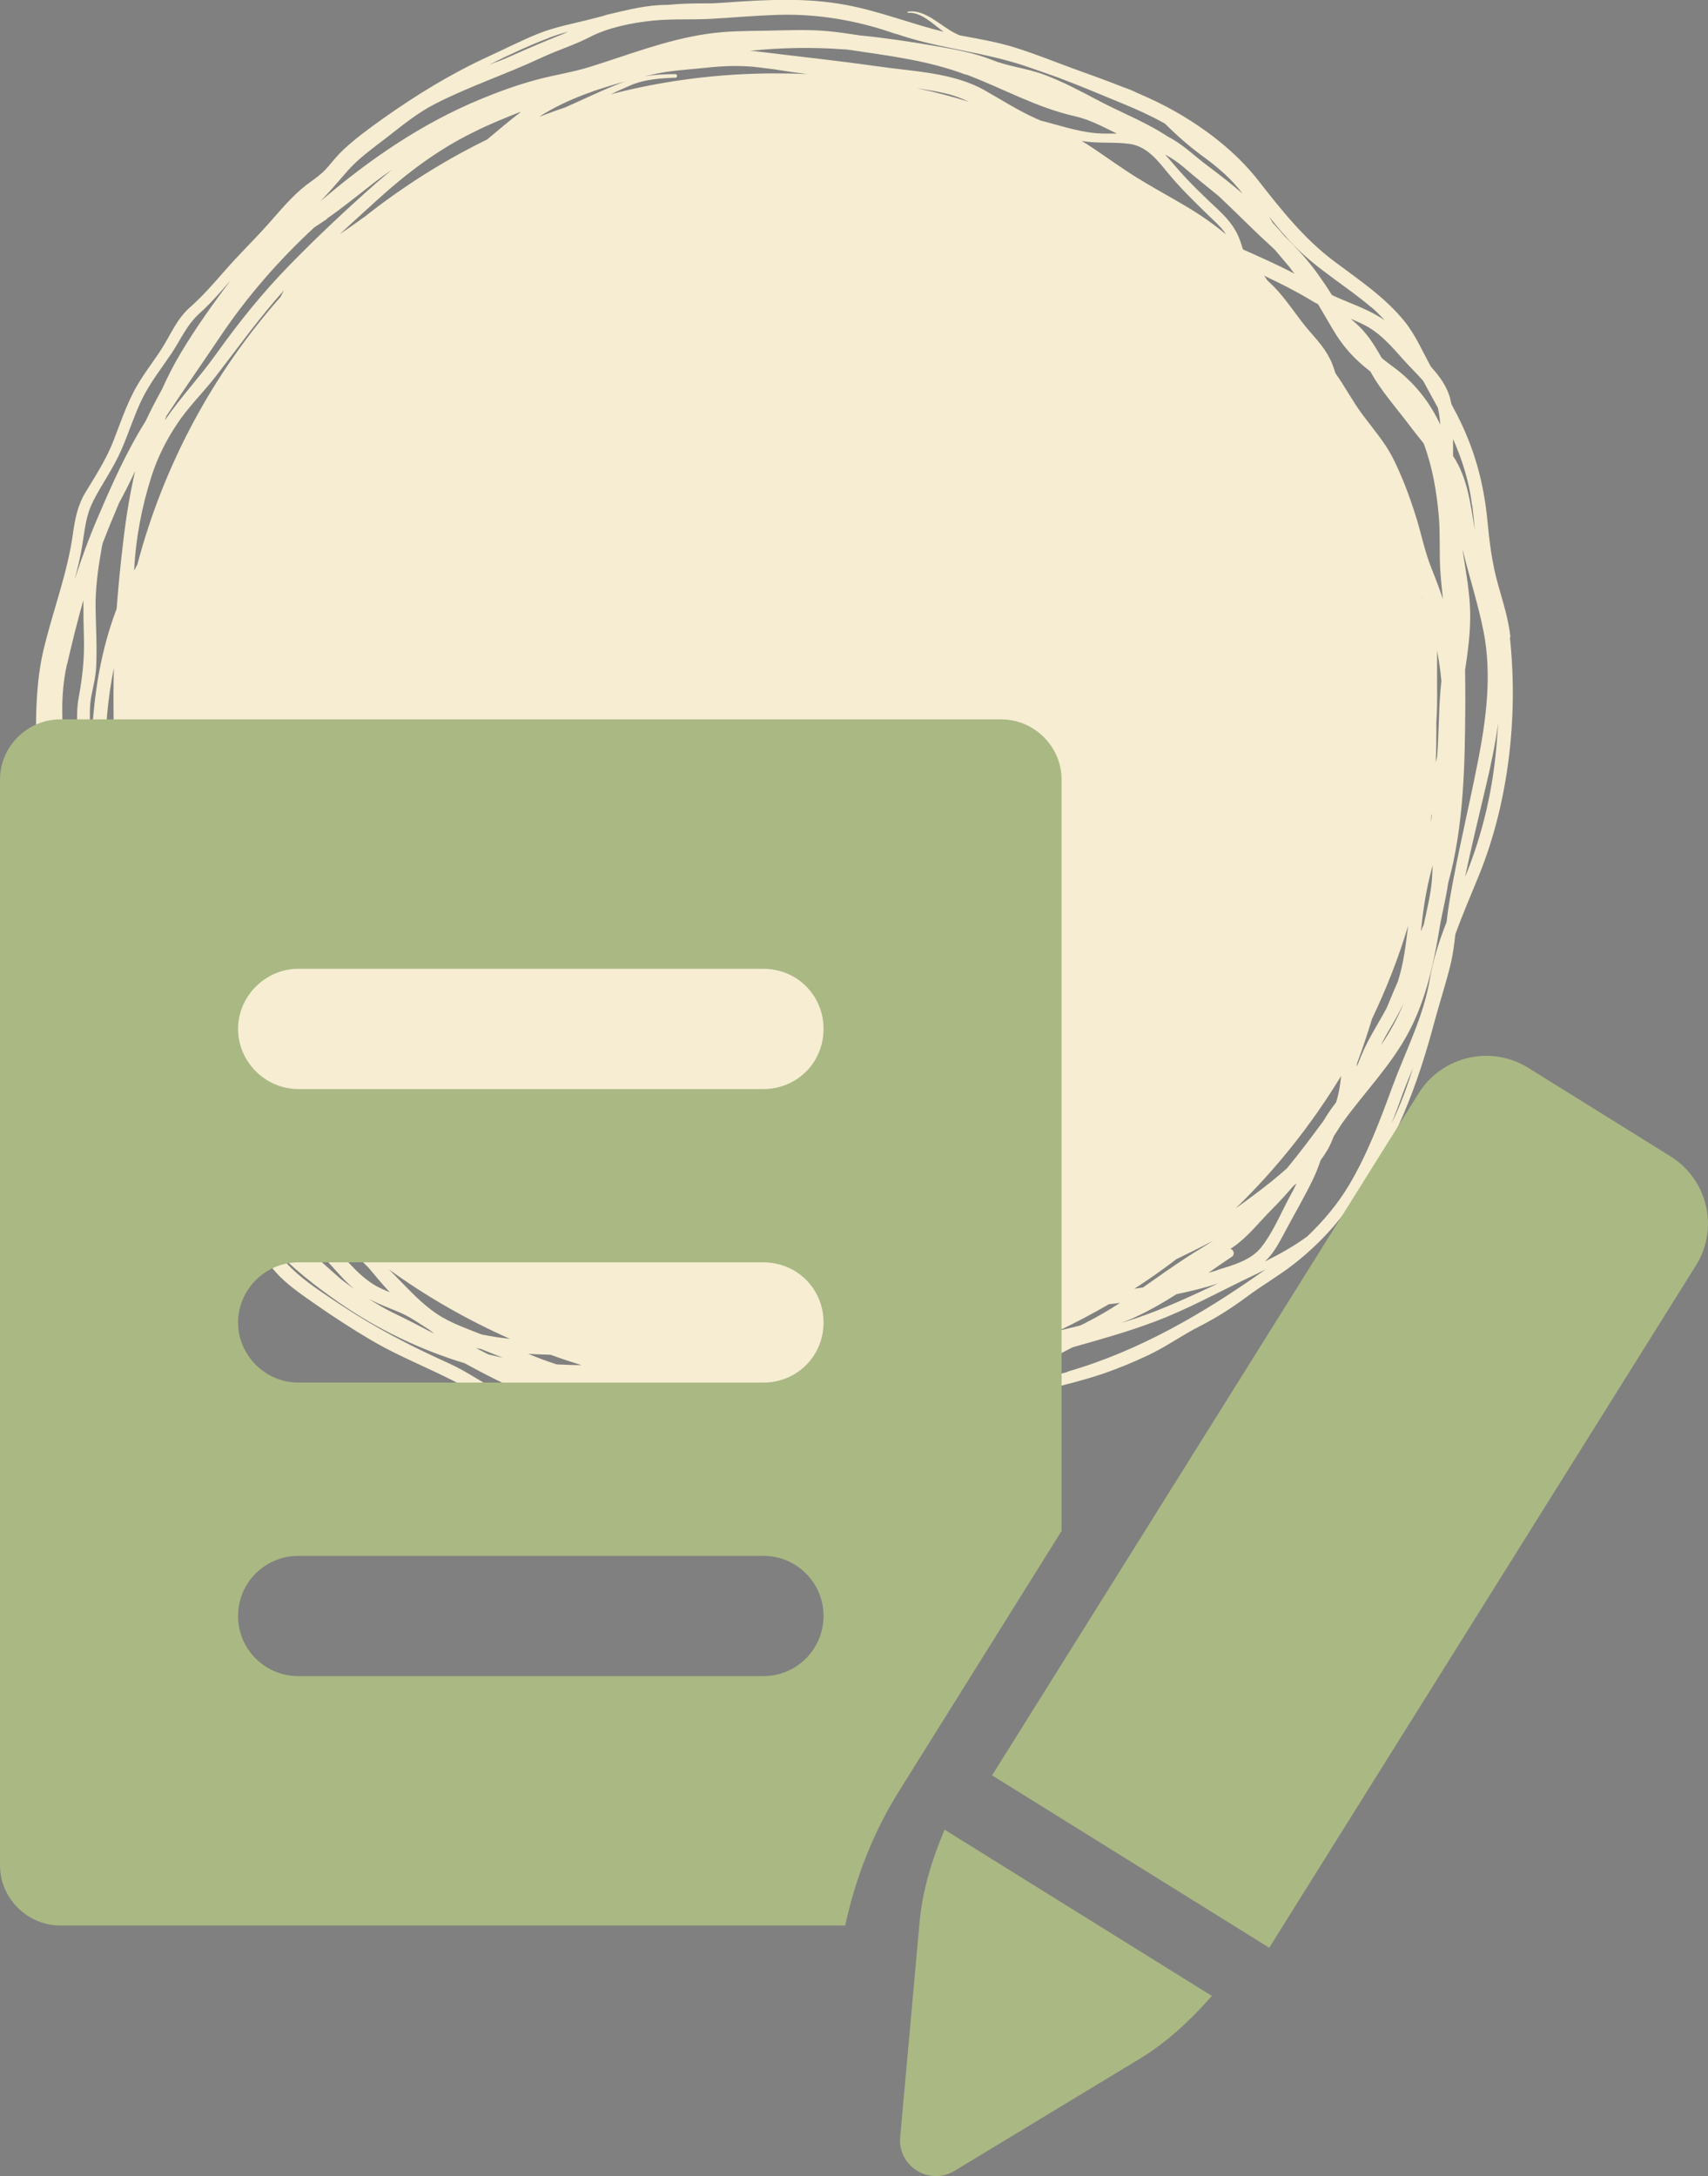
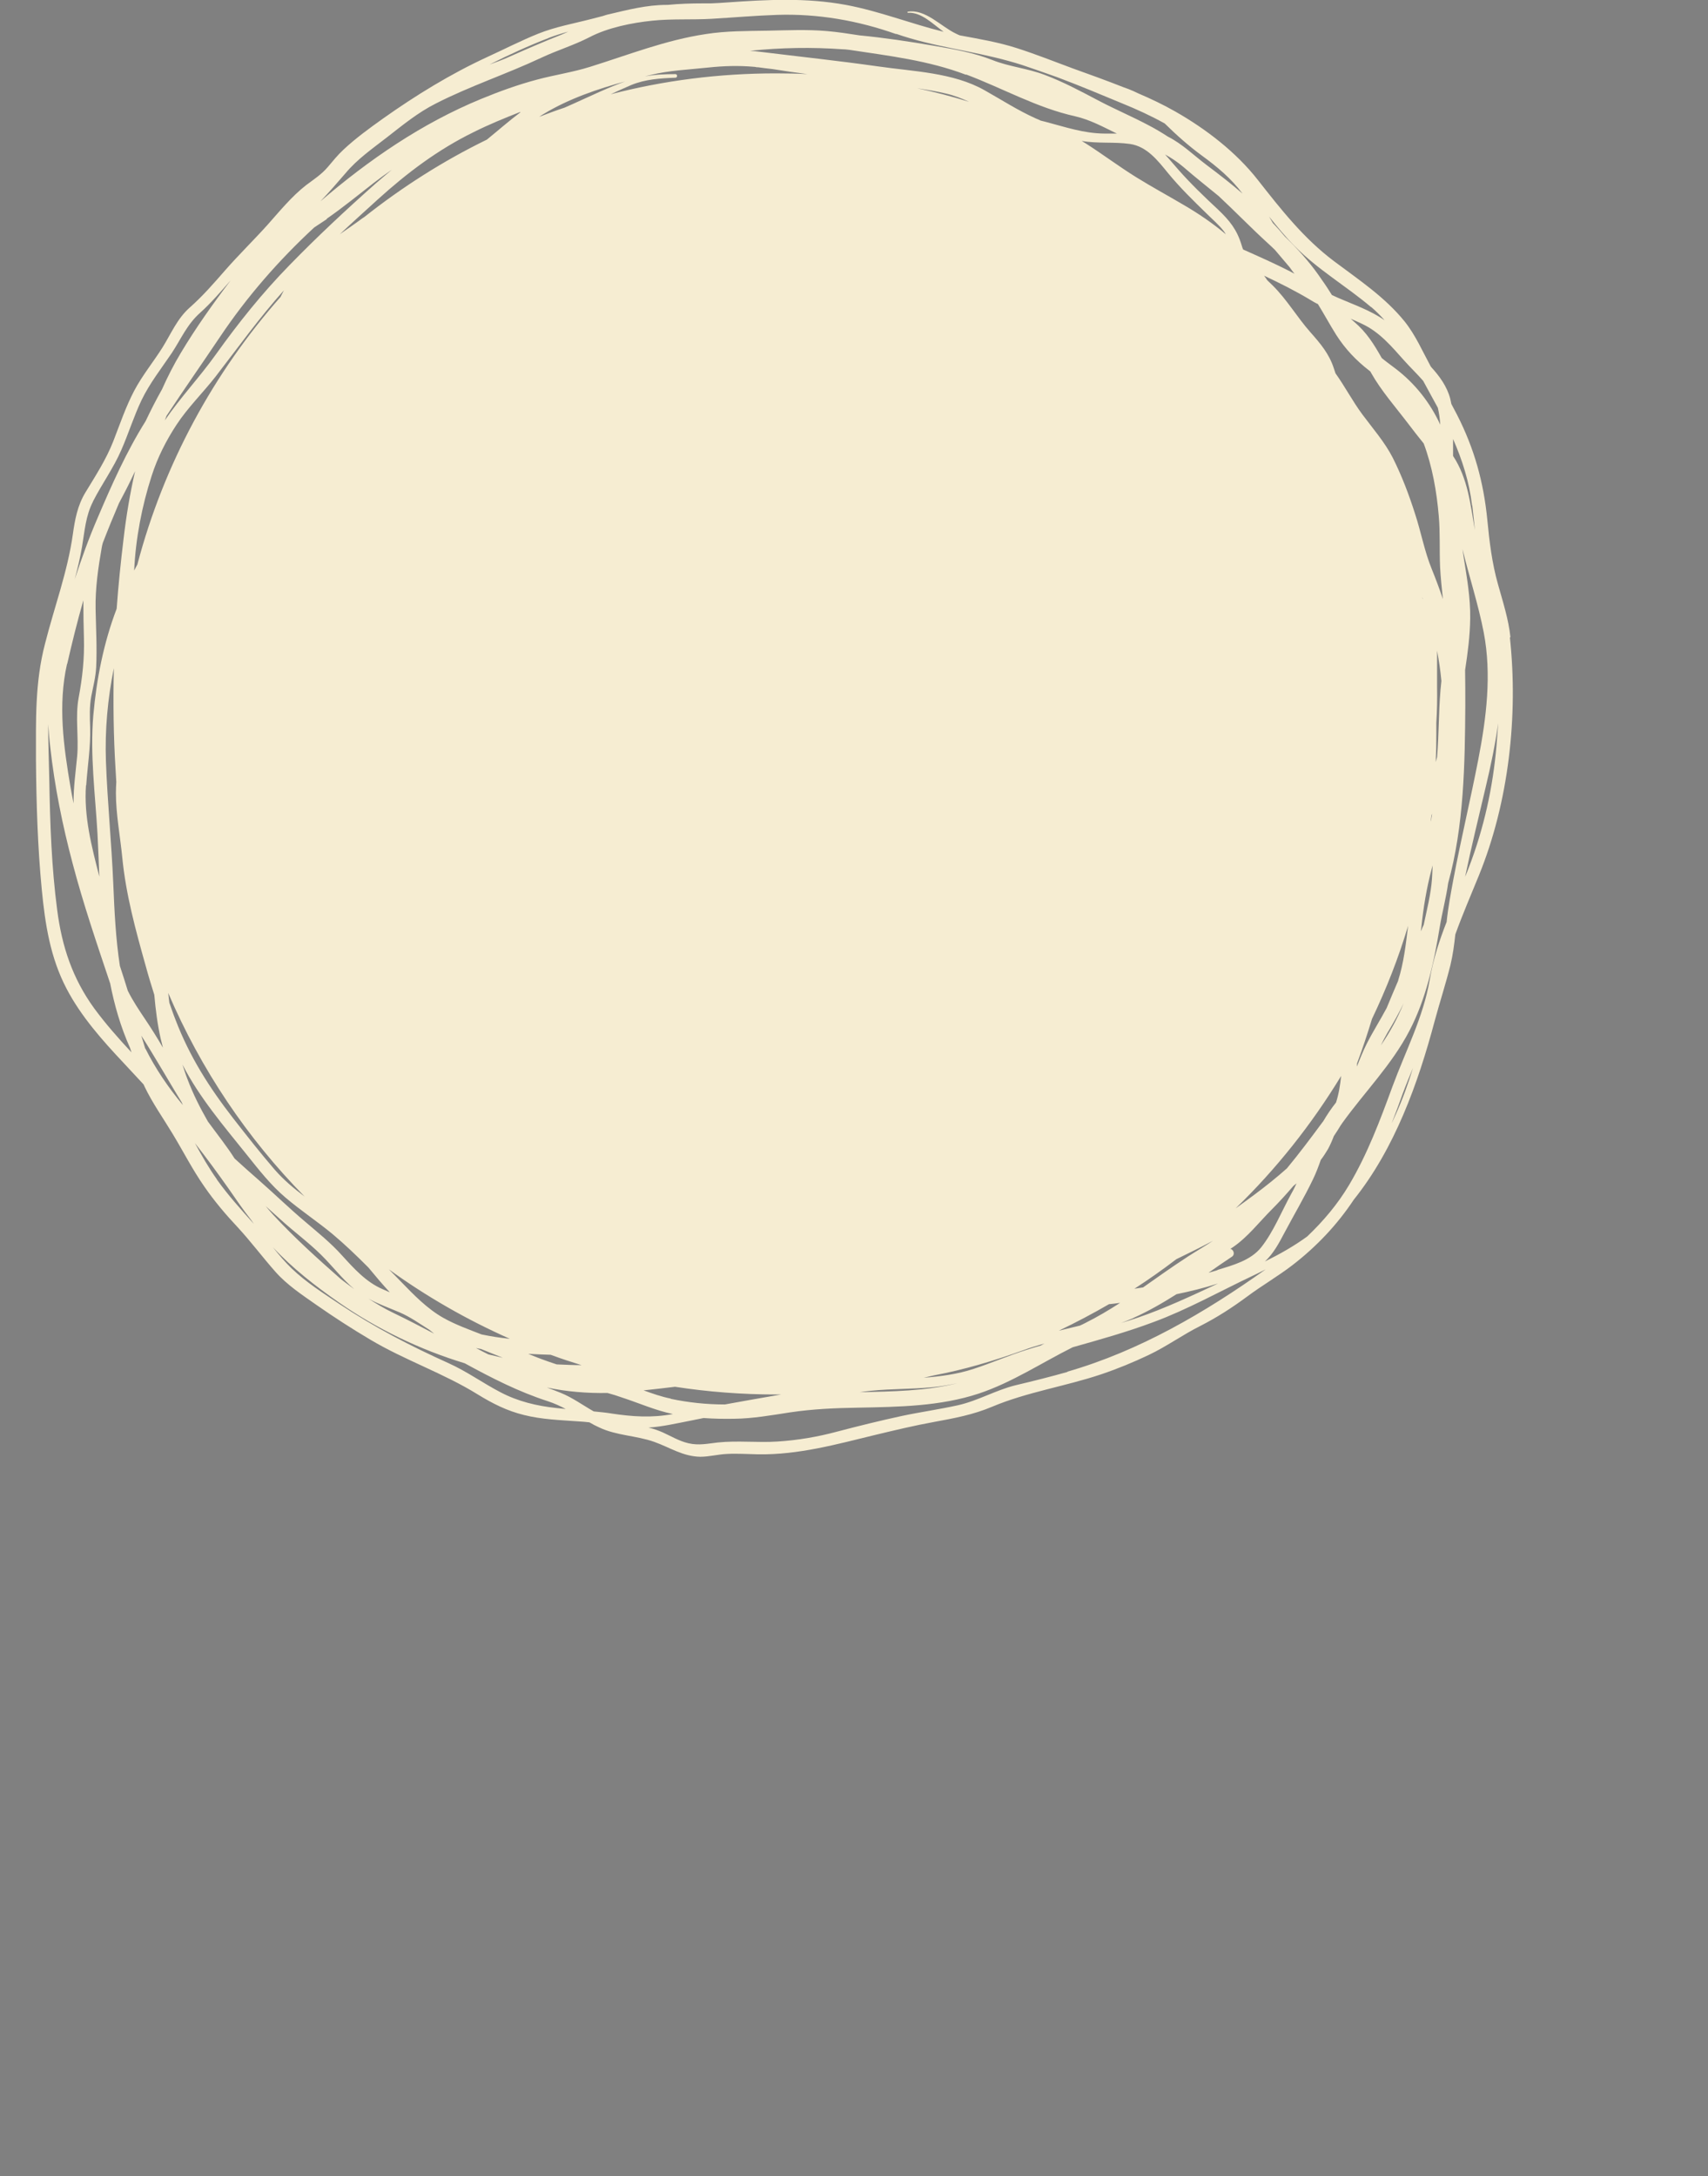
<svg xmlns="http://www.w3.org/2000/svg" width="95" height="121" viewBox="0 0 95 121" fill="none">
  <rect x="0" y="0" width="95" height="121" fill="#808080" stroke="none" />
  <g clip-path="url(#clip0_863_47)">
    <path d="M81.49 48.755C81.835 47.092 82.243 45.439 82.63 43.786C82.913 42.603 83.164 41.411 83.332 40.208C83.3 40.626 83.269 41.044 83.237 41.453C83.039 43.775 82.536 46.056 81.699 48.232C81.636 48.41 81.563 48.578 81.49 48.755ZM77.42 62.419C77.629 61.886 77.828 61.352 78.016 60.819C78.194 60.337 78.393 59.856 78.592 59.375C78.33 60.243 78.016 61.112 77.639 61.949C77.566 62.106 77.493 62.263 77.42 62.43V62.419ZM59.381 76.282C58.418 76.554 57.456 76.795 56.483 77.025C55.384 77.297 54.401 77.883 53.291 78.134C52.255 78.364 51.199 78.511 50.163 78.731C48.959 78.992 47.767 79.285 46.574 79.599C45.486 79.892 44.387 80.08 43.257 80.153C42.148 80.227 41.039 80.091 39.93 80.206C39.354 80.269 38.873 80.384 38.287 80.248C37.785 80.132 37.335 79.861 36.874 79.651C36.613 79.536 36.351 79.442 36.069 79.379C36.853 79.327 37.649 79.139 38.413 78.992C38.653 78.94 38.894 78.898 39.135 78.846C39.7 78.888 40.264 78.898 40.83 78.888C41.876 78.877 42.922 78.689 43.948 78.532C45.214 78.343 46.459 78.291 47.735 78.27C49.974 78.228 52.297 78.197 54.442 77.486C56.294 76.868 57.927 75.78 59.663 74.912C61.181 74.483 62.687 74.064 64.163 73.51C66.036 72.819 67.804 71.825 69.614 70.967C69.876 70.842 70.137 70.716 70.399 70.58C67.009 72.987 63.389 75.111 59.36 76.272L59.381 76.282ZM30.952 78.291C29.864 78.176 28.807 77.925 27.834 77.412C26.851 76.9 25.961 76.251 24.936 75.791C22.822 74.838 20.845 73.813 18.909 72.526C17.988 71.909 17.026 71.302 16.22 70.528C15.843 70.162 15.508 69.764 15.174 69.346C16.262 70.517 17.57 71.532 18.867 72.432C20.96 73.886 23.356 75.048 25.846 75.801C27.342 76.617 28.828 77.381 30.481 77.915C30.827 78.029 31.151 78.176 31.465 78.343C31.297 78.323 31.12 78.312 30.952 78.291ZM12.066 65.579C11.605 64.93 11.218 64.25 10.842 63.56C11.49 64.386 12.108 65.234 12.715 66.092C13.123 66.678 13.51 67.253 13.949 67.808C14.012 67.891 14.064 67.975 14.127 68.059C13.405 67.253 12.694 66.469 12.066 65.59V65.579ZM5.233 56.058C4.03 54.395 3.444 52.627 3.182 50.607C2.869 48.232 2.785 45.826 2.743 43.43C2.722 42.384 2.68 41.327 2.68 40.27C2.712 40.689 2.743 41.118 2.795 41.536C3.036 43.723 3.475 45.889 4.04 48.013C4.626 50.241 5.369 52.417 6.102 54.604C6.102 54.625 6.112 54.635 6.123 54.656C6.363 55.891 6.709 57.094 7.232 58.266C7.263 58.349 7.284 58.433 7.315 58.517C6.583 57.732 5.872 56.927 5.233 56.058ZM5.171 27.883C5.673 26.899 6.311 26.031 6.75 25.016C7.148 24.106 7.441 23.154 7.87 22.254C8.33 21.302 8.969 20.496 9.555 19.628C10.078 18.833 10.402 18.038 11.135 17.389C11.752 16.834 12.286 16.206 12.83 15.589C11.846 16.887 10.894 18.226 10.067 19.607C9.67 20.266 9.324 20.946 9.011 21.647C8.686 22.223 8.383 22.819 8.1 23.415C7.023 25.131 6.217 26.951 5.422 28.814C4.94 29.933 4.532 31.063 4.156 32.214C4.313 31.618 4.459 31.011 4.564 30.394C4.71 29.525 4.762 28.688 5.171 27.893V27.883ZM30.502 2.114C30.858 1.978 31.224 1.862 31.611 1.758C31.486 1.81 31.36 1.873 31.235 1.925C30.251 2.312 29.309 2.72 28.347 3.149C27.981 3.317 27.604 3.453 27.227 3.589C28.305 3.045 29.404 2.542 30.513 2.114H30.502ZM49.849 1.883C51.889 2.595 54.024 2.815 56.096 3.39C56.357 3.463 56.619 3.536 56.87 3.62C57.393 3.798 57.916 3.976 58.439 4.164C58.554 4.206 58.68 4.248 58.795 4.29C60.019 4.75 61.223 5.252 62.405 5.744C63.231 6.079 64.027 6.445 64.78 6.864C65.439 7.512 66.109 8.109 66.852 8.653C67.71 9.28 68.474 9.919 69.112 10.766C68.474 10.211 67.793 9.688 67.113 9.176C66.391 8.632 65.764 8.004 64.958 7.596C64.602 7.366 64.236 7.146 63.849 6.947C62.939 6.466 61.997 6.068 61.087 5.587C60.114 5.074 59.14 4.551 58.105 4.164C57.152 3.798 56.137 3.714 55.196 3.338C54.16 2.93 53.093 2.741 51.994 2.553C50.602 2.312 49.211 2.103 47.809 1.967C47.202 1.873 46.595 1.779 45.977 1.726C44.879 1.632 43.77 1.685 42.671 1.706C41.52 1.726 40.401 1.716 39.26 1.894C37.021 2.229 34.97 3.045 32.825 3.714C31.863 4.018 30.848 4.164 29.874 4.426C28.807 4.708 27.771 5.085 26.756 5.503C23.45 6.864 20.52 8.883 17.821 11.195C18.302 10.693 18.752 10.17 19.223 9.626C19.872 8.851 20.698 8.276 21.493 7.659C22.383 6.968 23.241 6.257 24.245 5.754C26.149 4.781 28.169 4.122 30.105 3.212C30.994 2.794 31.904 2.522 32.783 2.072C33.798 1.538 35.148 1.266 36.278 1.151C37.366 1.036 38.486 1.109 39.584 1.046C40.798 0.973 42.012 0.868 43.226 0.827C45.486 0.753 47.714 1.141 49.839 1.894L49.849 1.883ZM76.258 17.064C76.53 17.295 76.781 17.546 77.012 17.807C76.216 17.253 75.317 16.949 74.427 16.562C74.312 16.51 74.197 16.458 74.082 16.405C73.904 16.123 73.726 15.84 73.528 15.568C73.528 15.568 73.507 15.547 73.507 15.537C73.444 15.443 73.381 15.359 73.318 15.265C72.774 14.501 72.146 13.811 71.466 13.152C71.246 12.89 71.027 12.639 70.796 12.398L70.587 12.043C71.048 12.618 71.508 13.183 72.031 13.706C73.297 14.993 74.877 15.903 76.258 17.075V17.064ZM81.888 28.102C81.94 28.552 81.992 29.013 82.034 29.473C81.783 28.04 81.647 26.606 80.82 25.351C80.82 25.299 80.82 25.257 80.82 25.204C80.82 24.932 80.82 24.671 80.82 24.409C81.333 25.581 81.72 26.784 81.877 28.102H81.888ZM63.043 73.28C63.88 72.903 64.665 72.453 65.439 71.961C66.203 71.804 66.967 71.616 67.72 71.375C67.72 71.375 67.72 71.375 67.731 71.375C66.276 72.055 64.822 72.736 63.305 73.259C62.991 73.363 62.677 73.468 62.353 73.562C62.583 73.478 62.803 73.384 63.033 73.29L63.043 73.28ZM57.09 75.058C56.096 75.372 55.143 75.791 54.149 76.115C53.26 76.408 52.318 76.533 51.377 76.607C51.575 76.565 51.764 76.513 51.962 76.471C53.647 76.157 55.279 75.665 56.912 75.079C57.299 74.933 57.696 74.817 58.094 74.703C58.021 74.744 57.948 74.776 57.885 74.818C57.623 74.891 57.351 74.975 57.09 75.058ZM48.468 77.329C49.598 77.213 50.749 77.245 51.889 77.13C52.35 77.088 52.81 77.004 53.249 76.91C51.492 77.35 49.619 77.37 47.819 77.412C48.039 77.381 48.248 77.35 48.468 77.329ZM37.314 77.768C36.791 77.663 36.288 77.486 35.797 77.308C36.383 77.245 36.969 77.182 37.544 77.109C39.375 77.391 41.258 77.538 43.163 77.538C43.257 77.538 43.351 77.538 43.445 77.538C42.399 77.716 41.363 77.904 40.317 78.092C39.302 78.092 38.297 77.988 37.303 77.778L37.314 77.768ZM53.741 4.143C55.771 4.907 57.675 5.995 59.8 6.466C60.626 6.654 61.369 7.062 62.122 7.428C61.892 7.428 61.662 7.428 61.442 7.428C60.27 7.418 59.255 7.062 58.136 6.769C58.052 6.748 57.968 6.728 57.885 6.707C57.801 6.665 57.707 6.623 57.623 6.591C56.619 6.142 55.719 5.556 54.767 5.022C53.019 4.028 50.791 3.976 48.844 3.693C46.647 3.38 44.45 3.149 42.253 2.877C42.075 2.856 41.897 2.835 41.719 2.825C43.435 2.647 45.151 2.616 46.888 2.741C47.013 2.741 47.139 2.762 47.254 2.773C49.451 3.107 51.628 3.359 53.72 4.154L53.741 4.143ZM77.221 57.345C77.524 56.833 77.817 56.32 78.069 55.786C77.734 56.623 77.305 57.398 76.802 58.13C76.928 57.868 77.064 57.607 77.21 57.356L77.221 57.345ZM61.693 72.516C61.892 72.495 62.091 72.474 62.3 72.443C61.672 72.851 61.034 73.227 60.365 73.562C60.26 73.614 60.166 73.667 60.061 73.709C59.674 73.803 59.287 73.897 58.889 73.991C59.852 73.531 60.783 73.039 61.704 72.505L61.693 72.516ZM22.236 72.976C22.822 73.227 23.345 73.604 23.879 73.939C23.973 74.012 24.057 74.085 24.151 74.158C23.398 73.761 22.634 73.363 21.87 72.997C21.389 72.767 20.939 72.495 20.499 72.212C21.054 72.516 21.65 72.725 22.236 72.976ZM18.166 12.168C19.076 11.54 19.924 10.839 20.803 10.159C21.127 9.908 21.462 9.667 21.797 9.437C21.493 9.688 21.19 9.95 20.886 10.211C19.244 11.666 17.643 13.162 16.115 14.731C14.598 16.28 13.259 17.954 12.003 19.712C11.093 20.988 10.036 22.097 9.168 23.373C9.199 23.29 9.23 23.206 9.262 23.122C10.235 21.647 11.25 20.203 12.233 18.738C13.74 16.489 15.508 14.47 17.475 12.649C17.716 12.492 17.946 12.335 18.187 12.178L18.166 12.168ZM62.844 8.004C63.797 8.14 64.403 8.935 64.968 9.626C65.628 10.431 66.381 11.164 67.124 11.886C67.448 12.21 67.814 12.513 68.087 12.88C68.118 12.921 68.149 12.974 68.181 13.026C67.459 12.419 66.663 11.875 65.816 11.383C64.948 10.871 64.058 10.389 63.2 9.856C62.237 9.259 61.338 8.579 60.386 7.973C60.312 7.931 60.239 7.878 60.166 7.837C61.055 7.993 61.955 7.878 62.844 8.004ZM79.031 51.769C79.031 51.716 79.042 51.664 79.052 51.601C79.167 50.471 79.345 49.383 79.638 48.285C79.648 48.232 79.669 48.18 79.68 48.117C79.68 48.368 79.659 48.619 79.648 48.87C79.586 49.718 79.366 50.576 79.188 51.423C79.136 51.538 79.084 51.643 79.042 51.758L79.031 51.769ZM26.746 75.006C27.154 75.173 27.562 75.33 27.97 75.498C27.698 75.435 27.426 75.372 27.164 75.309C26.934 75.194 26.704 75.079 26.474 74.954C26.568 74.975 26.662 74.995 26.746 75.006ZM15.613 16.5C11.888 20.716 9.115 25.79 7.64 31.388C7.577 31.503 7.525 31.607 7.462 31.723C7.546 29.944 7.891 28.144 8.435 26.46C8.759 25.445 9.241 24.493 9.827 23.604C10.454 22.651 11.292 21.835 11.993 20.936C13.248 19.314 14.42 17.671 15.791 16.144C15.728 16.259 15.676 16.374 15.613 16.489V16.5ZM28.943 6.246C28.305 6.728 27.698 7.261 27.081 7.763C24.653 8.946 22.372 10.4 20.269 12.063C20.227 12.095 20.185 12.116 20.143 12.147C19.735 12.45 19.317 12.733 18.898 13.026C19.599 12.367 20.311 11.729 21.023 11.08C22.655 9.605 24.36 8.318 26.348 7.345C27.185 6.926 28.054 6.571 28.933 6.225L28.943 6.246ZM73.297 16.897C73.653 17.473 73.967 18.058 74.323 18.623C74.825 19.408 75.432 20.046 76.164 20.611C76.185 20.632 76.206 20.643 76.227 20.664C76.237 20.684 76.248 20.705 76.258 20.726C76.823 21.731 77.629 22.641 78.32 23.551C78.602 23.928 78.895 24.294 79.188 24.66C79.669 25.947 79.91 27.339 80.025 28.688C80.109 29.63 80.057 30.582 80.098 31.524C80.13 32.12 80.193 32.716 80.255 33.313C80.067 32.748 79.858 32.193 79.638 31.649C79.23 30.655 79.042 29.588 78.707 28.573C78.372 27.517 77.964 26.439 77.462 25.445C77.022 24.587 76.363 23.834 75.787 23.059C75.233 22.317 74.814 21.501 74.281 20.758C74.249 20.664 74.218 20.569 74.187 20.475C73.925 19.67 73.444 19.105 72.889 18.477C72.146 17.64 71.581 16.656 70.786 15.872C70.681 15.778 70.587 15.673 70.483 15.579C70.43 15.495 70.378 15.422 70.315 15.338C70.315 15.338 70.315 15.338 70.305 15.328C71.194 15.746 72.073 16.186 72.921 16.698C73.036 16.771 73.151 16.834 73.276 16.897H73.297ZM79.617 45.355C79.617 45.355 79.638 45.282 79.659 45.24C79.638 45.345 79.628 45.449 79.607 45.554C79.607 45.596 79.586 45.638 79.575 45.679C79.586 45.564 79.607 45.46 79.617 45.345V45.355ZM24.664 73.28C23.753 72.767 23.011 71.993 22.288 71.25C22.069 71.02 21.849 70.8 21.629 70.58C23.712 72.087 25.972 73.384 28.357 74.441C27.824 74.389 27.3 74.305 26.788 74.2C26.066 73.918 25.333 73.656 24.664 73.28ZM79.125 33.271C79.125 33.271 79.125 33.334 79.136 33.365C79.125 33.302 79.115 33.25 79.094 33.187C79.094 33.208 79.115 33.239 79.125 33.26V33.271ZM73.58 62.367C72.931 63.246 72.282 64.114 71.581 64.962C70.995 65.485 70.388 65.966 69.771 66.427C69.426 66.678 69.081 66.939 68.725 67.19C70.985 65.004 72.952 62.524 74.595 59.825C74.542 60.327 74.469 60.808 74.312 61.3C74.04 61.645 73.799 62.001 73.58 62.378V62.367ZM80.119 38.408C80.015 39.632 80.036 40.856 79.931 42.08C79.931 42.08 79.931 42.08 79.931 42.091C79.91 42.185 79.879 42.279 79.858 42.373C79.879 41.85 79.889 41.327 79.889 40.804C79.889 40.595 79.889 40.396 79.889 40.187C79.931 39.528 79.942 38.858 79.931 38.178C79.931 37.508 79.931 36.849 79.931 36.179C80.036 36.734 80.119 37.299 80.172 37.864C80.151 38.042 80.14 38.209 80.119 38.387V38.408ZM34.855 4.499C33.84 4.855 32.836 5.346 31.852 5.786C31.706 5.849 31.549 5.922 31.402 5.985C30.921 6.142 30.46 6.319 29.989 6.497C30.073 6.435 30.167 6.382 30.251 6.33C31.632 5.493 33.254 4.938 34.844 4.509L34.855 4.499ZM9.419 55.755C9.398 55.577 9.377 55.389 9.356 55.211C11.166 59.448 13.75 63.288 16.942 66.531C16.345 66.081 15.78 65.611 15.278 65.035C14.483 64.114 13.729 63.152 12.976 62.189C11.637 60.463 10.549 58.758 9.764 56.707C9.638 56.393 9.534 56.079 9.419 55.755ZM30.963 75.864C30.963 75.864 30.921 75.853 30.9 75.843C30.387 75.675 29.874 75.487 29.383 75.278C29.801 75.299 30.22 75.32 30.628 75.33C31.193 75.54 31.768 75.728 32.344 75.906C31.883 75.906 31.423 75.885 30.963 75.864ZM77.776 54.51C77.556 55.023 77.336 55.535 77.127 56.048C76.771 56.717 76.363 57.356 76.018 58.036C75.808 58.454 75.641 58.873 75.474 59.302C75.474 59.239 75.474 59.176 75.484 59.113C75.787 58.308 76.06 57.481 76.311 56.655C77.106 54.991 77.786 53.265 78.32 51.476C78.194 52.511 78.079 53.537 77.765 54.52L77.776 54.51ZM52.611 5.2C53.072 5.305 53.49 5.472 53.898 5.66C52.956 5.367 51.994 5.116 51.01 4.907C51.544 4.991 52.088 5.074 52.611 5.2ZM42.127 3.735C42.41 3.777 42.682 3.808 42.964 3.84C43.613 3.944 44.261 4.039 44.91 4.122C44.324 4.091 43.738 4.08 43.152 4.08C39.982 4.08 36.906 4.478 33.966 5.242C34.342 5.064 34.719 4.897 35.106 4.729C35.891 4.405 36.728 4.353 37.565 4.321C37.691 4.321 37.691 4.122 37.565 4.122C36.979 4.122 36.425 4.143 35.87 4.248C35.964 4.227 36.058 4.196 36.163 4.175C37.209 3.913 38.318 3.871 39.386 3.756C40.275 3.662 41.091 3.641 41.928 3.714C41.991 3.714 42.054 3.735 42.127 3.746V3.735ZM7.117 55.117C6.97 54.646 6.824 54.175 6.667 53.704C6.437 52.198 6.363 50.66 6.301 49.153C6.206 46.883 5.976 44.612 5.892 42.331C5.83 40.595 5.987 38.858 6.332 37.153C6.29 39.025 6.311 40.898 6.426 42.76C6.437 43.001 6.457 43.242 6.468 43.482C6.457 43.681 6.447 43.89 6.447 44.089C6.447 45.282 6.688 46.516 6.803 47.699C7.002 49.739 7.546 51.727 8.1 53.694C8.247 54.238 8.414 54.782 8.582 55.315C8.655 56.142 8.759 56.958 8.937 57.753C8.979 57.921 9.021 58.088 9.063 58.255C8.749 57.711 8.414 57.178 8.069 56.665C7.724 56.152 7.389 55.65 7.117 55.106V55.117ZM13.049 64.418C12.61 63.727 12.097 63.089 11.616 62.43C11.605 62.409 11.595 62.398 11.574 62.378C11.135 61.614 10.737 60.829 10.423 59.992C10.319 59.731 10.235 59.459 10.151 59.197C11.082 61.017 12.453 62.618 13.729 64.209C14.399 65.046 15.058 65.893 15.885 66.594C16.722 67.305 17.643 67.912 18.49 68.613C19.191 69.199 19.851 69.837 20.489 70.476C20.876 70.946 21.274 71.417 21.682 71.857C21.546 71.794 21.41 71.742 21.274 71.679C20.353 71.281 19.683 70.528 19.024 69.806C18.386 69.095 17.674 68.53 16.952 67.912C16.084 67.18 15.268 66.385 14.41 65.632C13.949 65.234 13.499 64.826 13.049 64.418ZM66.025 69.9C65.199 70.434 64.382 71.02 63.577 71.585C63.42 71.606 63.252 71.637 63.096 71.658C63.891 71.145 64.675 70.591 65.429 70.015C66.119 69.68 66.799 69.346 67.469 68.99C66.998 69.304 66.507 69.586 66.036 69.89L66.025 69.9ZM67.783 10.902C68.714 11.77 69.604 12.691 70.535 13.539C70.66 13.654 70.796 13.779 70.912 13.894C71.184 14.219 71.456 14.533 71.728 14.857C71.811 14.982 71.906 15.098 72 15.223C71.916 15.181 71.832 15.129 71.749 15.087C70.891 14.648 70.012 14.261 69.143 13.873C69.112 13.8 69.081 13.716 69.06 13.633C68.798 12.764 68.39 12.262 67.741 11.645C66.977 10.933 66.224 10.211 65.534 9.427C65.282 9.144 65.052 8.862 64.801 8.59C65.146 8.778 65.481 8.998 65.816 9.28C66.465 9.845 67.134 10.368 67.783 10.902ZM4.794 43.681C4.867 42.593 5.045 41.536 5.014 40.448C4.993 39.873 4.972 39.297 5.076 38.722C5.181 38.178 5.317 37.665 5.348 37.111C5.401 36.033 5.338 34.934 5.317 33.857C5.296 32.706 5.463 31.555 5.662 30.425C5.673 30.352 5.694 30.279 5.715 30.195C5.997 29.462 6.301 28.72 6.614 27.987C6.698 27.83 6.782 27.663 6.866 27.506C7.096 27.077 7.305 26.638 7.514 26.198C7.232 27.433 7.023 28.678 6.876 29.933C6.719 31.231 6.583 32.538 6.489 33.846C5.767 35.74 5.369 37.749 5.191 39.768C5.003 41.976 5.296 44.152 5.422 46.349C5.463 47.144 5.495 47.95 5.526 48.745C5.097 47.071 4.658 45.397 4.783 43.66L4.794 43.681ZM8.079 58.308C8.006 58.067 7.933 57.826 7.86 57.586C8.268 58.214 8.644 58.862 9.031 59.5C9.387 60.086 9.733 60.693 10.099 61.279C10.12 61.331 10.151 61.394 10.172 61.446C9.366 60.473 8.655 59.438 8.09 58.308H8.079ZM18.961 71.124C17.664 69.984 16.366 68.812 15.194 67.546C15.048 67.389 14.912 67.222 14.776 67.065C15.048 67.305 15.32 67.557 15.592 67.797C16.324 68.467 17.141 69.063 17.852 69.764C18.49 70.392 19.024 71.103 19.704 71.679C19.453 71.501 19.212 71.313 18.961 71.124ZM67.72 70.622C67.553 70.674 67.385 70.727 67.218 70.769C67.647 70.465 68.076 70.172 68.516 69.879C68.714 69.754 68.61 69.471 68.432 69.44C68.484 69.408 68.536 69.377 68.578 69.346C69.405 68.781 70.033 67.954 70.734 67.253C71.152 66.835 71.55 66.395 71.927 65.956C71.927 65.956 71.937 65.945 71.948 65.935C72 65.893 72.063 65.841 72.115 65.799C72.021 66.008 71.916 66.217 71.801 66.416C71.278 67.368 70.828 68.498 70.148 69.356C69.562 70.088 68.568 70.35 67.72 70.612V70.622ZM78.1 20.046C78.456 20.444 78.832 20.8 79.157 21.176C79.282 21.406 79.408 21.637 79.533 21.867C79.68 22.139 79.826 22.4 79.973 22.672C80.046 22.976 80.088 23.29 80.109 23.614C79.544 22.39 78.707 21.323 77.619 20.496C77.357 20.297 77.096 20.109 76.855 19.91C76.415 19.136 76.018 18.487 75.317 17.891C75.254 17.839 75.191 17.776 75.128 17.724C75.338 17.818 75.547 17.901 75.756 18.006C76.74 18.466 77.388 19.251 78.1 20.046ZM3.737 36.922C4.009 35.73 4.302 34.547 4.637 33.376C4.637 34.087 4.647 34.798 4.668 35.478C4.7 36.629 4.585 37.665 4.375 38.795C4.176 39.852 4.386 40.971 4.292 42.049C4.208 42.928 4.082 43.796 4.093 44.675C4.03 44.382 3.978 44.079 3.925 43.786C3.538 41.515 3.214 39.203 3.727 36.922H3.737ZM34.008 78.594C33.683 78.542 33.348 78.511 33.024 78.479C32.417 78.134 31.831 77.705 31.182 77.444C30.931 77.339 30.67 77.245 30.419 77.151C31.528 77.381 32.658 77.475 33.788 77.454C34.06 77.527 34.332 77.611 34.593 77.705C35.556 78.019 36.435 78.417 37.429 78.626C36.226 78.846 35.19 78.772 33.997 78.594H34.008ZM80.465 51.256C80.057 52.292 79.711 53.349 79.523 54.468C79.178 56.529 78.173 58.454 77.451 60.411C76.761 62.294 76.06 64.167 75.034 65.893C74.406 66.95 73.601 67.902 72.711 68.749C71.979 69.283 71.184 69.733 70.357 70.141C70.838 69.691 71.142 69.115 71.456 68.519C71.979 67.536 72.554 66.563 73.036 65.558C73.203 65.213 73.339 64.847 73.465 64.491C73.611 64.303 73.737 64.104 73.862 63.895C73.988 63.664 74.093 63.424 74.187 63.173C74.323 62.974 74.448 62.775 74.574 62.566C74.605 62.524 74.637 62.482 74.668 62.43C75.903 60.714 77.409 59.208 78.393 57.314C79.324 55.535 79.753 53.526 80.078 51.559C80.213 50.733 80.433 49.927 80.548 49.101C81.427 45.92 81.48 42.488 81.501 39.224C81.501 38.565 81.501 37.916 81.49 37.257C81.636 36.305 81.762 35.353 81.773 34.39C81.793 33.239 81.584 32.089 81.406 30.959C81.385 30.812 81.365 30.676 81.344 30.53C81.72 32.078 82.222 33.595 82.526 35.165C82.976 37.508 82.672 39.925 82.222 42.237C81.793 44.455 81.26 46.663 80.841 48.881C80.695 49.666 80.548 50.44 80.465 51.235V51.256ZM84.012 35.437C83.907 34.432 83.593 33.47 83.321 32.497C82.986 31.314 82.84 30.111 82.725 28.898C82.516 26.795 82.003 24.943 81.04 23.059C80.936 22.861 80.831 22.662 80.726 22.463C80.705 22.369 80.684 22.264 80.663 22.17C80.486 21.49 80.067 20.915 79.596 20.402C79.596 20.392 79.586 20.381 79.575 20.371C79.115 19.523 78.738 18.644 78.131 17.881C77.033 16.52 75.578 15.558 74.197 14.522C72.513 13.256 71.257 11.655 69.959 10.002C68.746 8.454 67.082 7.177 65.376 6.204C64.717 5.828 64.016 5.493 63.305 5.19C63.137 5.106 62.949 5.022 62.761 4.949C62.677 4.917 62.583 4.886 62.499 4.855C61.547 4.478 60.584 4.133 59.653 3.798C58.628 3.421 57.613 3.013 56.566 2.679C55.531 2.344 54.453 2.166 53.386 1.967C53.312 1.936 53.229 1.904 53.155 1.862C52.339 1.475 51.471 0.492 50.498 0.649C50.466 0.649 50.466 0.712 50.498 0.712C51.241 0.659 51.889 1.339 52.486 1.768C50.655 1.318 48.907 0.617 47.045 0.272C44.847 -0.136 42.661 -0.021 40.442 0.136C40.139 0.157 39.846 0.178 39.543 0.188C39.386 0.188 39.239 0.188 39.082 0.188C38.433 0.188 37.785 0.209 37.136 0.272C37.115 0.272 37.094 0.272 37.084 0.272C35.975 0.272 34.928 0.544 33.861 0.795C33.746 0.816 33.641 0.858 33.537 0.889C33.327 0.942 33.129 0.994 32.93 1.046C31.925 1.308 30.9 1.486 29.937 1.873C28.975 2.26 28.043 2.741 27.102 3.17C25.061 4.112 23.136 5.294 21.305 6.591C20.541 7.136 19.777 7.69 19.097 8.328C18.783 8.621 18.511 8.956 18.229 9.291C17.884 9.699 17.444 9.981 17.026 10.295C16.22 10.923 15.55 11.749 14.87 12.513C14.106 13.361 13.29 14.156 12.537 15.014C11.898 15.746 11.281 16.458 10.559 17.096C9.858 17.713 9.523 18.54 9.042 19.314C8.529 20.13 7.922 20.862 7.462 21.731C6.991 22.631 6.667 23.593 6.301 24.535C5.903 25.55 5.317 26.449 4.752 27.381C4.313 28.102 4.166 28.887 4.051 29.714C3.758 31.796 3.015 33.773 2.502 35.803C1.937 37.958 2 40.093 2 42.29C2.021 44.685 2.094 47.081 2.324 49.467C2.513 51.402 2.795 53.244 3.706 54.981C4.511 56.519 5.694 57.847 6.876 59.103C7.242 59.5 7.619 59.898 7.985 60.296C8.006 60.337 8.017 60.369 8.037 60.411C8.477 61.331 9.073 62.168 9.597 63.037C10.193 64.02 10.706 65.035 11.365 65.977C11.919 66.782 12.558 67.536 13.227 68.247C13.96 69.042 14.608 69.911 15.32 70.716C15.969 71.449 16.795 71.993 17.601 72.558C18.574 73.238 19.578 73.886 20.604 74.493C22.54 75.644 24.674 76.356 26.578 77.538C27.395 78.04 28.2 78.448 29.142 78.678C30.136 78.929 31.172 78.961 32.187 79.034C32.386 79.044 32.584 79.065 32.783 79.086C32.961 79.191 33.139 79.285 33.327 79.369C34.29 79.829 35.399 79.819 36.393 80.174C37.272 80.488 37.973 80.98 38.946 81.001C39.438 81.001 39.94 80.865 40.432 80.844C41.007 80.813 41.593 80.854 42.179 80.865C44.419 80.896 46.522 80.31 48.677 79.787C49.765 79.526 50.853 79.264 51.952 79.065C53.082 78.856 54.118 78.668 55.185 78.218C57.121 77.402 59.245 77.088 61.243 76.418C62.143 76.115 63.033 75.749 63.891 75.341C64.885 74.87 65.774 74.221 66.758 73.729C67.699 73.248 68.526 72.715 69.374 72.087C70.19 71.48 71.079 70.967 71.895 70.34C73.224 69.314 74.375 68.101 75.296 66.709C77.577 63.863 78.874 60.233 79.795 56.78C80.078 55.734 80.412 54.709 80.674 53.662C80.81 53.097 80.883 52.532 80.946 51.957C81.344 50.848 81.814 49.77 82.264 48.661C83.918 44.591 84.451 39.8 83.98 35.437H84.012Z" fill="#F6EDD2" />
-     <path d="M22.77 74.776C22.77 74.776 22.832 74.828 22.864 74.859H22.874C22.874 74.859 22.801 74.807 22.77 74.776Z" fill="#8D3D37" />
  </g>
  <g clip-path="url(#clip1_863_47)">
-     <path d="M51.148 106.871L50.069 118.828C49.921 120.453 51.69 121.552 53.088 120.708L63.384 114.479C64.921 113.549 66.227 112.321 67.403 110.978L52.538 101.735C51.843 103.379 51.311 105.085 51.149 106.872L51.148 106.871Z" fill="#AAB883" />
-     <path d="M92.921 64.3L85.002 59.375C82.932 58.088 80.205 58.718 78.912 60.782L55.18 98.716L70.595 108.3L94.328 70.367C95.62 68.304 94.987 65.588 92.921 64.301V64.3Z" fill="#AAB883" />
-     <path d="M59.046 43.344C59.046 41.515 57.526 40 55.691 40H3.354C1.52 40 0 41.515 0 43.344V103.72C0 105.549 1.52 107.064 3.354 107.064H47.012C47.596 104.344 48.624 101.758 50.1 99.439L59.046 85.125V43.344ZM42.45 93.198H16.596C14.761 93.198 13.241 91.726 13.241 89.853C13.241 87.981 14.761 86.51 16.596 86.51H42.452C44.33 86.51 45.806 88.025 45.806 89.853C45.806 91.682 44.33 93.198 42.452 93.198H42.45ZM42.45 76.877H16.596C14.761 76.877 13.241 75.361 13.241 73.533C13.241 71.704 14.761 70.189 16.596 70.189H42.452C44.33 70.189 45.806 71.66 45.806 73.533C45.806 75.405 44.33 76.877 42.452 76.877H42.45ZM42.45 60.556H16.596C14.761 60.556 13.241 59.041 13.241 57.212C13.241 55.383 14.761 53.868 16.596 53.868H42.452C44.33 53.868 45.806 55.339 45.806 57.212C45.806 59.085 44.33 60.556 42.452 60.556H42.45Z" fill="#AAB883" />
-   </g>
+     </g>
  <defs>
    <clipPath id="clip0_863_47">
      <rect width="82.168" height="81.011" fill="white" transform="translate(2)" />
    </clipPath>
    <clipPath id="clip1_863_47">
      <rect width="95" height="81" fill="white" transform="translate(0 40)" />
    </clipPath>
  </defs>
</svg>